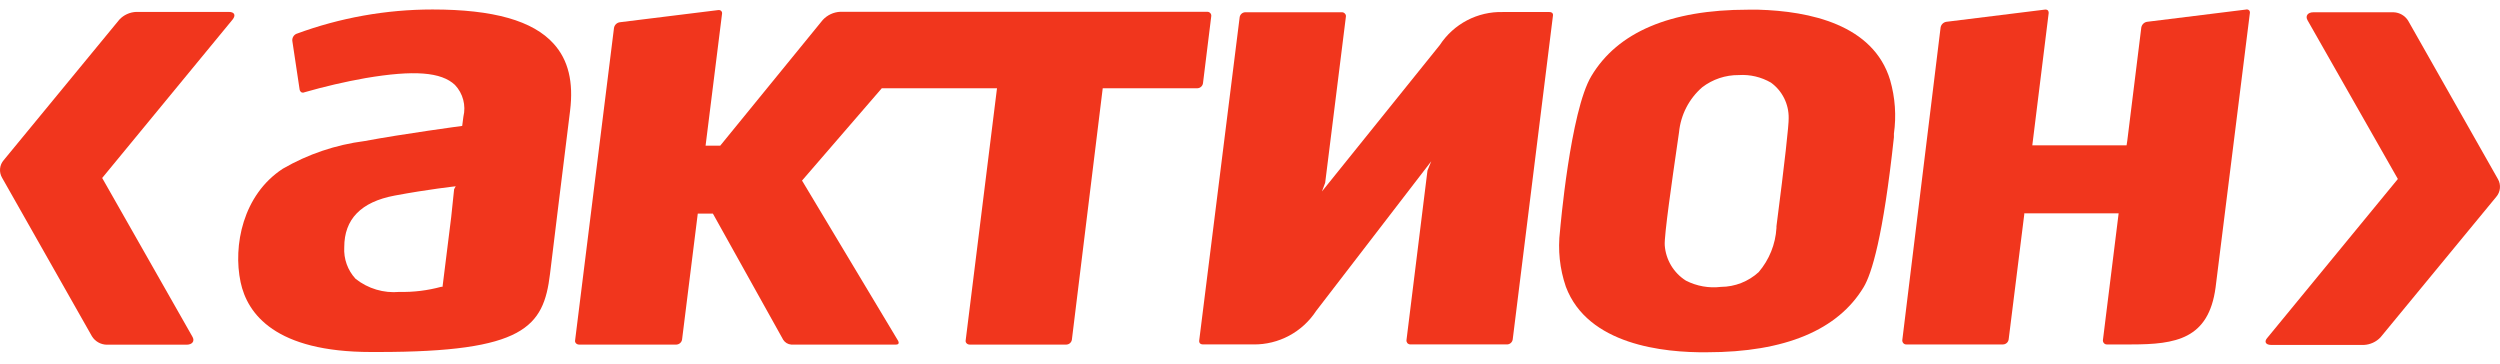
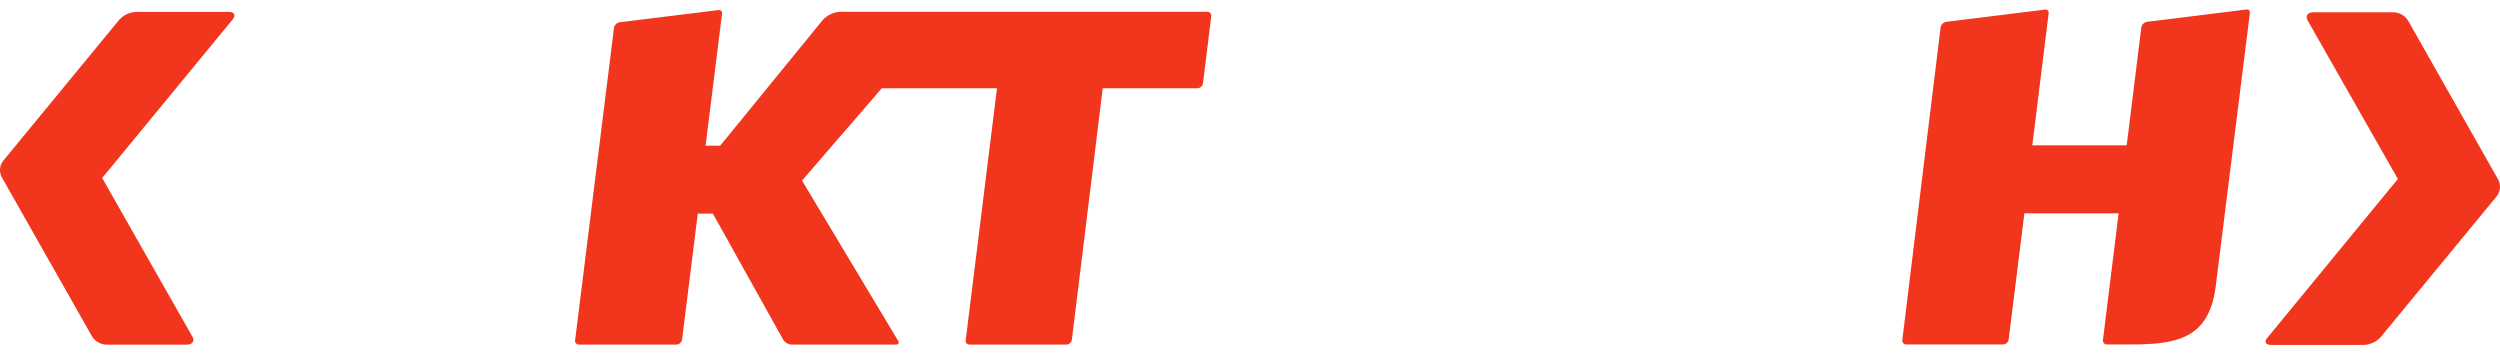
<svg xmlns="http://www.w3.org/2000/svg" width="165" height="24" viewBox="0 0 165 24" fill="none">
-   <path fill-rule="evenodd" clip-rule="evenodd" d="M29.972 12.488C29.972 12.488 29.779 14.307 29.779 14.331L29.207 18.927H29.126C28.228 19.172 27.298 19.288 26.366 19.266C25.326 19.361 24.289 19.052 23.469 18.403C22.945 17.838 22.674 17.082 22.721 16.311C22.721 14.477 23.814 13.326 26.052 12.907C28.29 12.488 30.077 12.295 30.077 12.295L29.972 12.488ZM28.548 0.626C25.479 0.626 22.436 1.171 19.558 2.234C19.38 2.316 19.275 2.501 19.292 2.692L19.775 5.911C19.788 5.984 19.829 6.046 19.889 6.089C19.953 6.122 20.03 6.122 20.097 6.089C21.422 5.709 22.765 5.396 24.122 5.155C27.341 4.61 29.126 4.754 30.028 5.606C30.556 6.165 30.765 6.953 30.584 7.7L30.505 8.31C30.505 8.31 26.6 8.834 24.066 9.309C22.161 9.554 20.325 10.174 18.665 11.136C16.025 12.859 15.372 16.222 15.879 18.621C16.324 20.721 18.173 23.232 24.491 23.232H24.951C34.609 23.232 35.872 21.583 36.299 18.088L36.868 13.437L37.626 7.305C37.858 5.413 37.513 3.965 36.548 2.894C35.18 1.365 32.564 0.626 28.548 0.626Z" fill="#F1361D" />
-   <path fill-rule="evenodd" clip-rule="evenodd" d="M117.246 14.935V15.046C117.182 16.12 116.77 17.143 116.072 17.961C115.391 18.582 114.506 18.93 113.585 18.934C112.79 19.03 111.987 18.887 111.274 18.524C110.462 18.015 109.942 17.147 109.873 16.189C109.826 15.571 110.38 11.739 110.679 9.68L110.816 8.728C110.928 7.581 111.473 6.518 112.345 5.76C113.037 5.23 113.887 4.946 114.759 4.955C115.502 4.907 116.241 5.081 116.883 5.453C117.635 5.998 118.069 6.877 118.052 7.805C118.067 8.206 117.794 10.693 117.246 14.935ZM116.064 0.64H115.355C110.237 0.64 106.76 2.122 105.031 5.019C103.637 7.328 102.969 15.158 102.961 15.24C102.81 16.483 102.941 17.742 103.347 18.925C104.788 22.757 109.786 23.281 112.66 23.249C117.818 23.249 121.304 21.775 123.001 18.951C123.525 18.081 124.289 15.65 124.998 9.059V8.825C125.166 7.642 125.08 6.435 124.749 5.286C123.639 1.607 119.412 0.737 116.064 0.64Z" fill="#F1361D" />
-   <path fill-rule="evenodd" clip-rule="evenodd" d="M102.261 0.794H99.194C97.521 0.749 95.944 1.573 95.025 2.976L87.25 12.634L87.461 12.063L88.829 1.101C88.842 1.026 88.818 0.951 88.764 0.899C88.717 0.841 88.646 0.809 88.571 0.809H82.18C82.001 0.817 81.853 0.948 81.819 1.124L79.147 22.477C79.136 22.545 79.158 22.616 79.203 22.67C79.255 22.711 79.321 22.734 79.388 22.732H82.727C84.394 22.754 85.955 21.916 86.866 20.52L94.462 10.645L94.213 11.257L92.828 22.444C92.819 22.515 92.841 22.586 92.884 22.644C92.94 22.702 93.015 22.734 93.094 22.732H99.477C99.657 22.724 99.808 22.59 99.838 22.41L102.495 1.034C102.51 0.97 102.49 0.901 102.445 0.85C102.394 0.809 102.327 0.789 102.261 0.794Z" fill="#F1361D" />
  <path fill-rule="evenodd" clip-rule="evenodd" d="M148.217 0.633L141.705 1.439C141.514 1.469 141.364 1.617 141.327 1.808L140.401 9.284L140.354 9.591H134.132L135.211 0.874C135.219 0.805 135.2 0.734 135.155 0.681C135.103 0.64 135.034 0.623 134.97 0.633L128.458 1.439C128.267 1.469 128.115 1.617 128.08 1.808L125.552 22.443C125.544 22.516 125.57 22.591 125.617 22.645C125.666 22.703 125.737 22.735 125.81 22.733H132.199C132.388 22.729 132.543 22.589 132.571 22.404L133.602 14.146V14.082H139.83L138.793 22.443C138.784 22.516 138.808 22.591 138.857 22.645C138.904 22.703 138.975 22.735 139.051 22.733H140.659C143.606 22.733 145.771 22.379 146.228 18.974L148.49 0.874C148.505 0.807 148.487 0.734 148.442 0.681C148.38 0.627 148.296 0.608 148.217 0.633Z" fill="#F1361D" />
  <path fill-rule="evenodd" clip-rule="evenodd" d="M79.397 5.494L79.943 1.068C79.954 0.995 79.93 0.922 79.88 0.866C79.829 0.808 79.756 0.776 79.679 0.778H55.461C55.019 0.797 54.602 0.993 54.302 1.317L47.534 9.616H46.568L47.655 0.907C47.667 0.84 47.646 0.771 47.599 0.722C47.549 0.675 47.481 0.656 47.412 0.664L40.902 1.469C40.709 1.5 40.557 1.648 40.524 1.841L37.958 22.452C37.939 22.525 37.962 22.6 38.012 22.654C38.063 22.71 38.138 22.742 38.214 22.742H44.652C44.833 22.729 44.983 22.596 45.015 22.42L46.053 14.098H47.051L51.694 22.429C51.81 22.609 52.004 22.725 52.218 22.742H59.147C59.261 22.742 59.372 22.684 59.276 22.493L52.934 11.918L58.198 5.825H65.802L63.736 22.452C63.719 22.525 63.739 22.6 63.79 22.654C63.842 22.71 63.917 22.742 63.992 22.742H70.383C70.566 22.736 70.716 22.6 70.744 22.42L72.78 5.825H79.028C79.215 5.819 79.369 5.679 79.397 5.494Z" fill="#F1361D" />
-   <path fill-rule="evenodd" clip-rule="evenodd" d="M15.099 0.786H8.991C8.568 0.803 8.168 0.985 7.88 1.292L0.25 10.564C-0.036 10.888 -0.081 11.359 0.138 11.732L6.068 22.194C6.274 22.529 6.635 22.737 7.028 22.75H12.315C12.693 22.75 12.878 22.509 12.693 22.211L6.744 11.747L15.356 1.284C15.582 0.996 15.468 0.786 15.099 0.786Z" fill="#F1361D" />
+   <path fill-rule="evenodd" clip-rule="evenodd" d="M15.099 0.786H8.991C8.568 0.803 8.168 0.985 7.88 1.292L0.25 10.564C-0.036 10.888 -0.081 11.359 0.138 11.732L6.068 22.194C6.274 22.529 6.635 22.737 7.028 22.75H12.315C12.693 22.75 12.878 22.509 12.693 22.211L6.744 11.747L15.356 1.284C15.582 0.996 15.468 0.786 15.099 0.786" fill="#F1361D" />
  <path fill-rule="evenodd" clip-rule="evenodd" d="M164.868 11.828L158.936 1.364C158.73 1.033 158.371 0.825 157.978 0.81H152.684C152.313 0.81 152.128 1.051 152.304 1.349L158.259 11.813L149.649 22.291C149.415 22.549 149.527 22.766 149.907 22.766H156.015C156.434 22.746 156.829 22.566 157.117 22.259L164.756 12.987C165.033 12.663 165.078 12.199 164.868 11.828Z" fill="#F1361D" />
</svg>